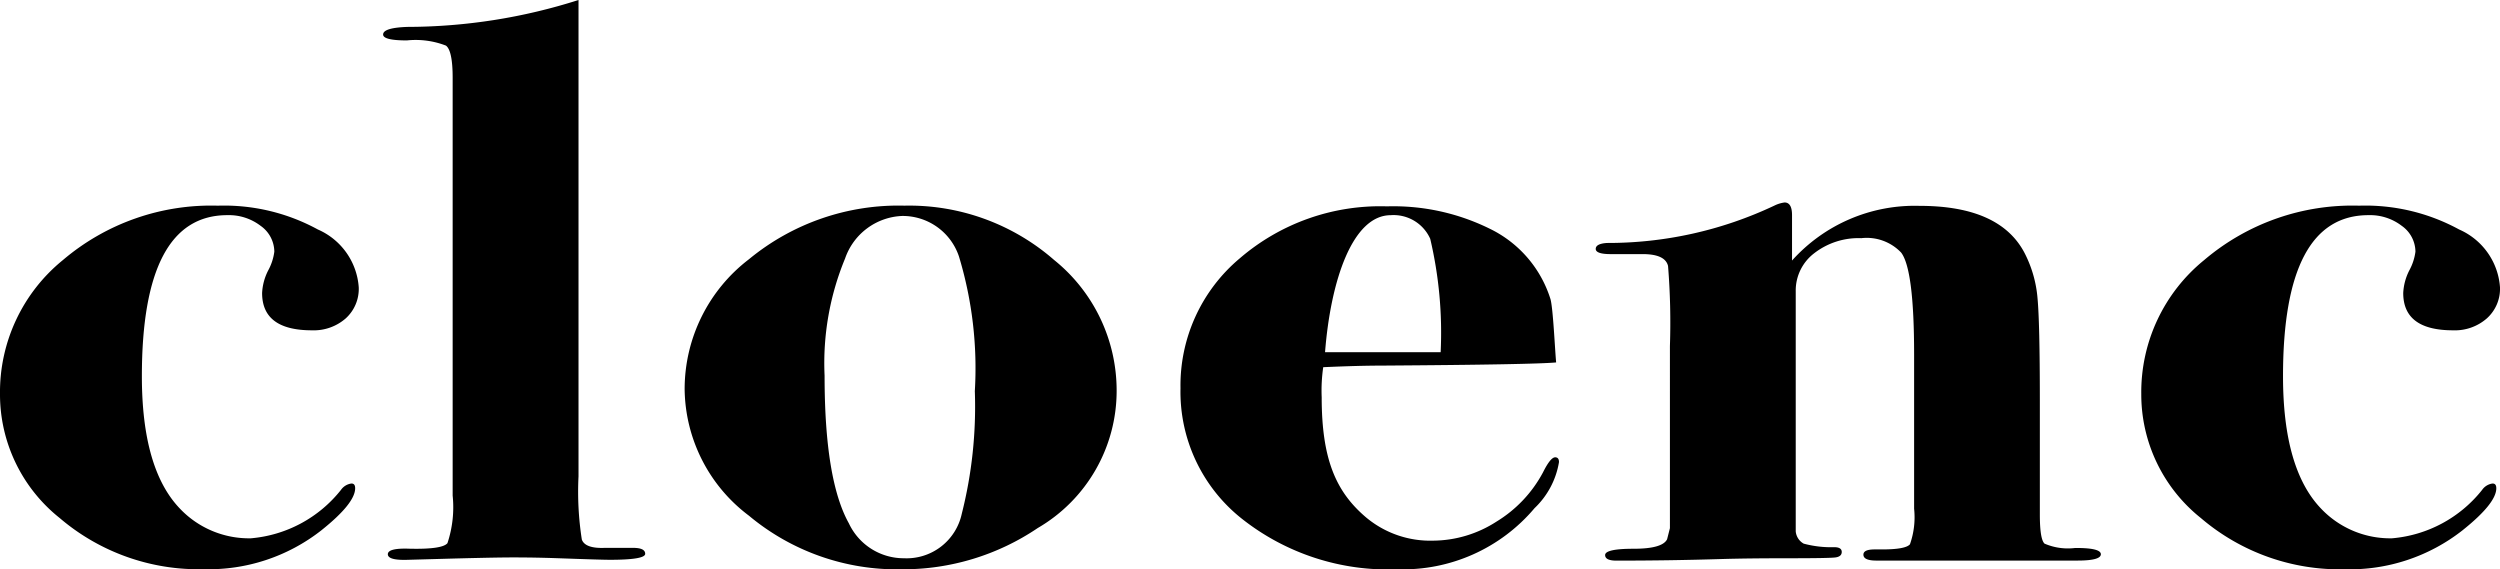
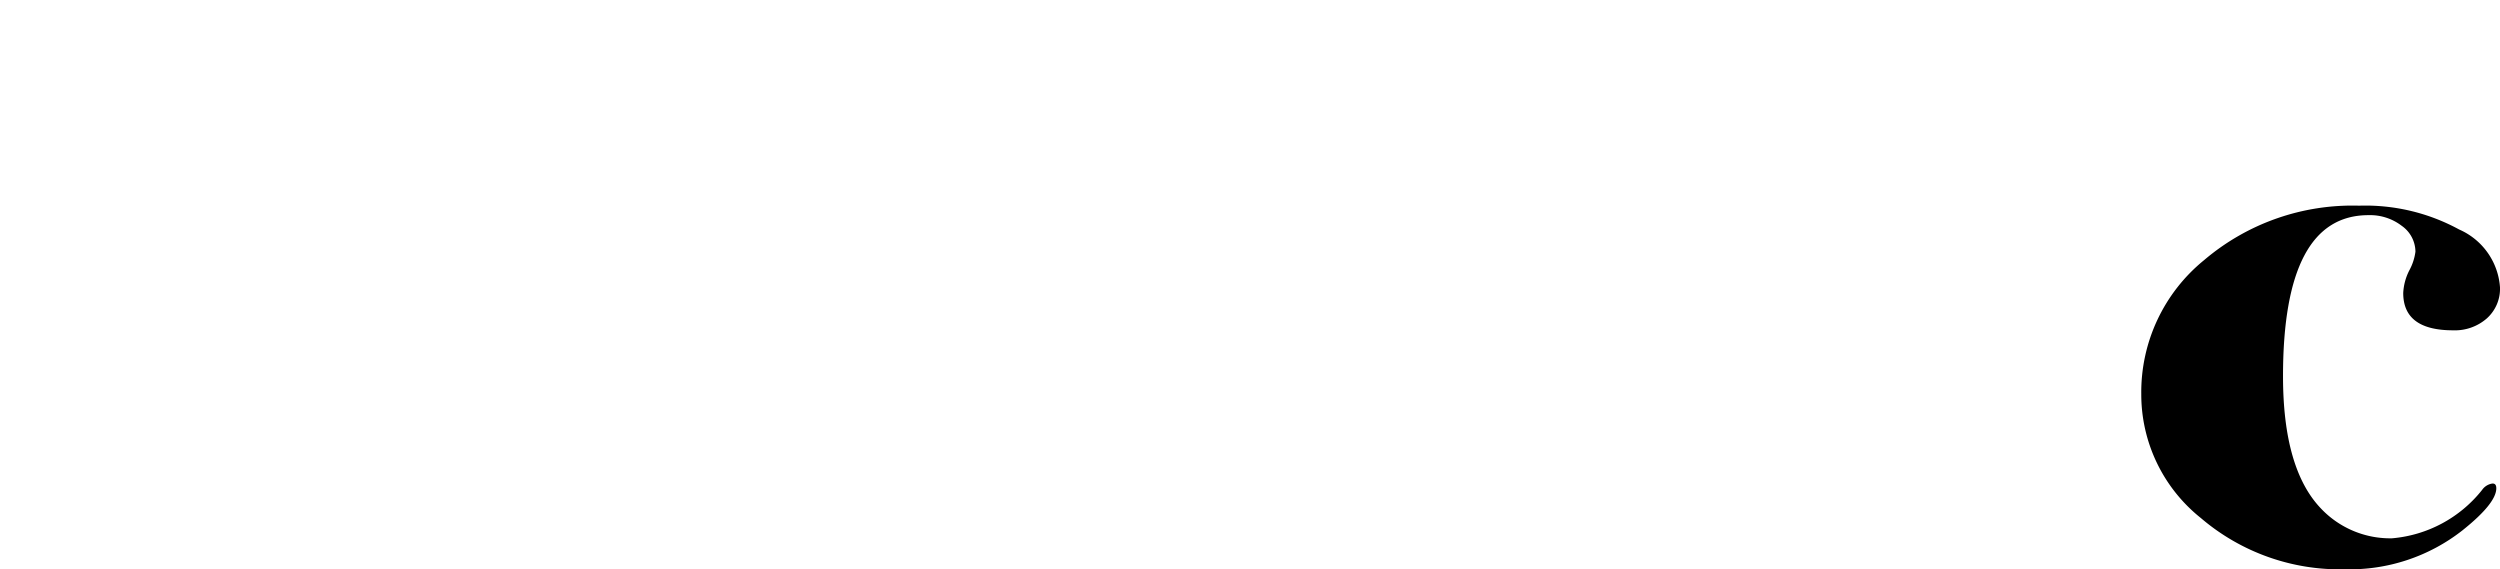
<svg xmlns="http://www.w3.org/2000/svg" width="96" height="21.862" viewBox="0 0 96 21.862">
-   <path d="M13.776,123.58a1.529,1.529,0,0,1-.5,1.189,1.861,1.861,0,0,1-1.3.458q-1.912,0-1.911-1.433a2.117,2.117,0,0,1,.235-.869,2.046,2.046,0,0,0,.234-.717,1.227,1.227,0,0,0-.523-.991,2.005,2.005,0,0,0-1.281-.412q-3.282,0-3.282,6.189,0,3.537,1.443,5.061a3.66,3.66,0,0,0,2.741,1.159,4.949,4.949,0,0,0,3.462-1.86.582.582,0,0,1,.4-.244c.1,0,.144.061.144.183q0,.579-1.3,1.616A7.012,7.012,0,0,1,7.826,134.4a8.209,8.209,0,0,1-5.535-1.966A6.069,6.069,0,0,1,0,127.666a6.532,6.532,0,0,1,2.416-5.137,8.78,8.78,0,0,1,5.95-2.088,7.513,7.513,0,0,1,3.841.915A2.62,2.62,0,0,1,13.776,123.58Z" transform="translate(0 -112.543)" />
-   <path d="M234.452,21.267q0,.229-1.365.229-.324,0-2.012-.061-.863-.03-1.689-.03-.791,0-2.947.061l-1.078.03q-.791.03-.791-.213t.829-.213q1.262.03,1.46-.213a4.369,4.369,0,0,0,.2-1.827V2.985q0-1.035-.256-1.233a3.216,3.216,0,0,0-1.5-.2q-.915,0-.914-.227,0-.259.933-.292A21.729,21.729,0,0,0,231.892,0V18.294a11.943,11.943,0,0,0,.127,2.424q.126.351.883.32h1.082C234.3,21.038,234.452,21.114,234.452,21.267Z" transform="translate(-209.677)" />
-   <path d="M417.539,127.534a6.094,6.094,0,0,1-3.029,5.275,9.237,9.237,0,0,1-5.229,1.585,8.865,8.865,0,0,1-5.861-2.058,6.161,6.161,0,0,1-2.47-4.863,6.277,6.277,0,0,1,2.47-4.985,9.02,9.02,0,0,1,5.968-2.058,8.466,8.466,0,0,1,5.752,2.088A6.434,6.434,0,0,1,417.539,127.534Zm-5.446.03a14.815,14.815,0,0,0-.609-5.183,2.278,2.278,0,0,0-2.186-1.555,2.42,2.42,0,0,0-2.186,1.631,10.509,10.509,0,0,0-.788,4.5q0,4,.932,5.671a2.327,2.327,0,0,0,2.114,1.342,2.168,2.168,0,0,0,2.222-1.707A16.779,16.779,0,0,0,412.094,127.565Z" transform="translate(-374.66 -112.533)" />
-   <path d="M705.874,130.708a3.142,3.142,0,0,1-.938,1.768,6.613,6.613,0,0,1-5.265,2.347,9.041,9.041,0,0,1-5.987-1.951,6.213,6.213,0,0,1-2.344-5,6.366,6.366,0,0,1,2.272-4.985,8.267,8.267,0,0,1,5.662-2,8.352,8.352,0,0,1,3.931.854,4.491,4.491,0,0,1,2.344,2.713c.1.366.168,1.918.216,2.426q-.83.082-6.672.122-.9,0-2.272.061a6.185,6.185,0,0,0-.059,1.155c0,2.369.54,3.633,1.718,4.625a3.839,3.839,0,0,0,2.561.881,4.532,4.532,0,0,0,2.434-.732,4.92,4.92,0,0,0,1.785-1.89q.288-.579.469-.579C705.826,130.525,705.874,130.586,705.874,130.708Zm-4.544-4.221a15.727,15.727,0,0,0-.4-4.353,1.54,1.54,0,0,0-1.515-.908c-1.467,0-2.308,2.5-2.524,5.261h4.436Z" transform="translate(-646.009 -112.963)" />
-   <path d="M953.842,132.077c0,.163-.3.244-.9.244h-7.718c-.337,0-.5-.076-.5-.228,0-.132.142-.2.425-.2h.283q.92,0,1.08-.2a3.118,3.118,0,0,0,.159-1.364v-5.914q0-3.278-.5-3.923a1.824,1.824,0,0,0-1.526-.551,2.777,2.777,0,0,0-1.81.578,1.8,1.8,0,0,0-.71,1.46V131.2a.6.6,0,0,0,.306.471,4.066,4.066,0,0,0,1.172.136q.288,0,.289.182c0,.122-.085.193-.253.213s-.77.03-1.8.03-1.888.01-2.561.03q-1.984.061-4.039.061-.433,0-.433-.213,0-.243,1.1-.243t1.28-.365l.108-.426V124.08a26.944,26.944,0,0,0-.072-3.071q-.108-.456-.974-.456h-1.226q-.577,0-.577-.2c0-.132.143-.209.431-.228a14.951,14.951,0,0,0,6.425-1.433,1.259,1.259,0,0,1,.395-.122c.191,0,.287.163.287.488V120.8a6.327,6.327,0,0,1,4.9-2.1q3.1,0,4.039,1.829a4.616,4.616,0,0,1,.487,1.707q.089.945.09,3.9v4.421q0,.945.18,1.113a2.263,2.263,0,0,0,1.172.168C953.511,131.833,953.842,131.915,953.842,132.077Z" transform="translate(-873.169 -110.795)" />
  <path d="M1267.776,123.58a1.528,1.528,0,0,1-.505,1.189,1.86,1.86,0,0,1-1.3.458q-1.912,0-1.911-1.433a2.126,2.126,0,0,1,.234-.869,2.05,2.05,0,0,0,.235-.717,1.226,1.226,0,0,0-.523-.991,2,2,0,0,0-1.28-.412q-3.283,0-3.282,6.189,0,3.537,1.443,5.061a3.661,3.661,0,0,0,2.741,1.159,4.95,4.95,0,0,0,3.462-1.86.582.582,0,0,1,.4-.244c.1,0,.144.061.144.183q0,.579-1.3,1.616a7.012,7.012,0,0,1-4.508,1.494,8.209,8.209,0,0,1-5.535-1.966,6.069,6.069,0,0,1-2.29-4.771,6.532,6.532,0,0,1,2.416-5.137,8.78,8.78,0,0,1,5.95-2.088,7.514,7.514,0,0,1,3.841.915A2.621,2.621,0,0,1,1267.776,123.58Z" transform="translate(-1171.776 -112.543)" />
</svg>